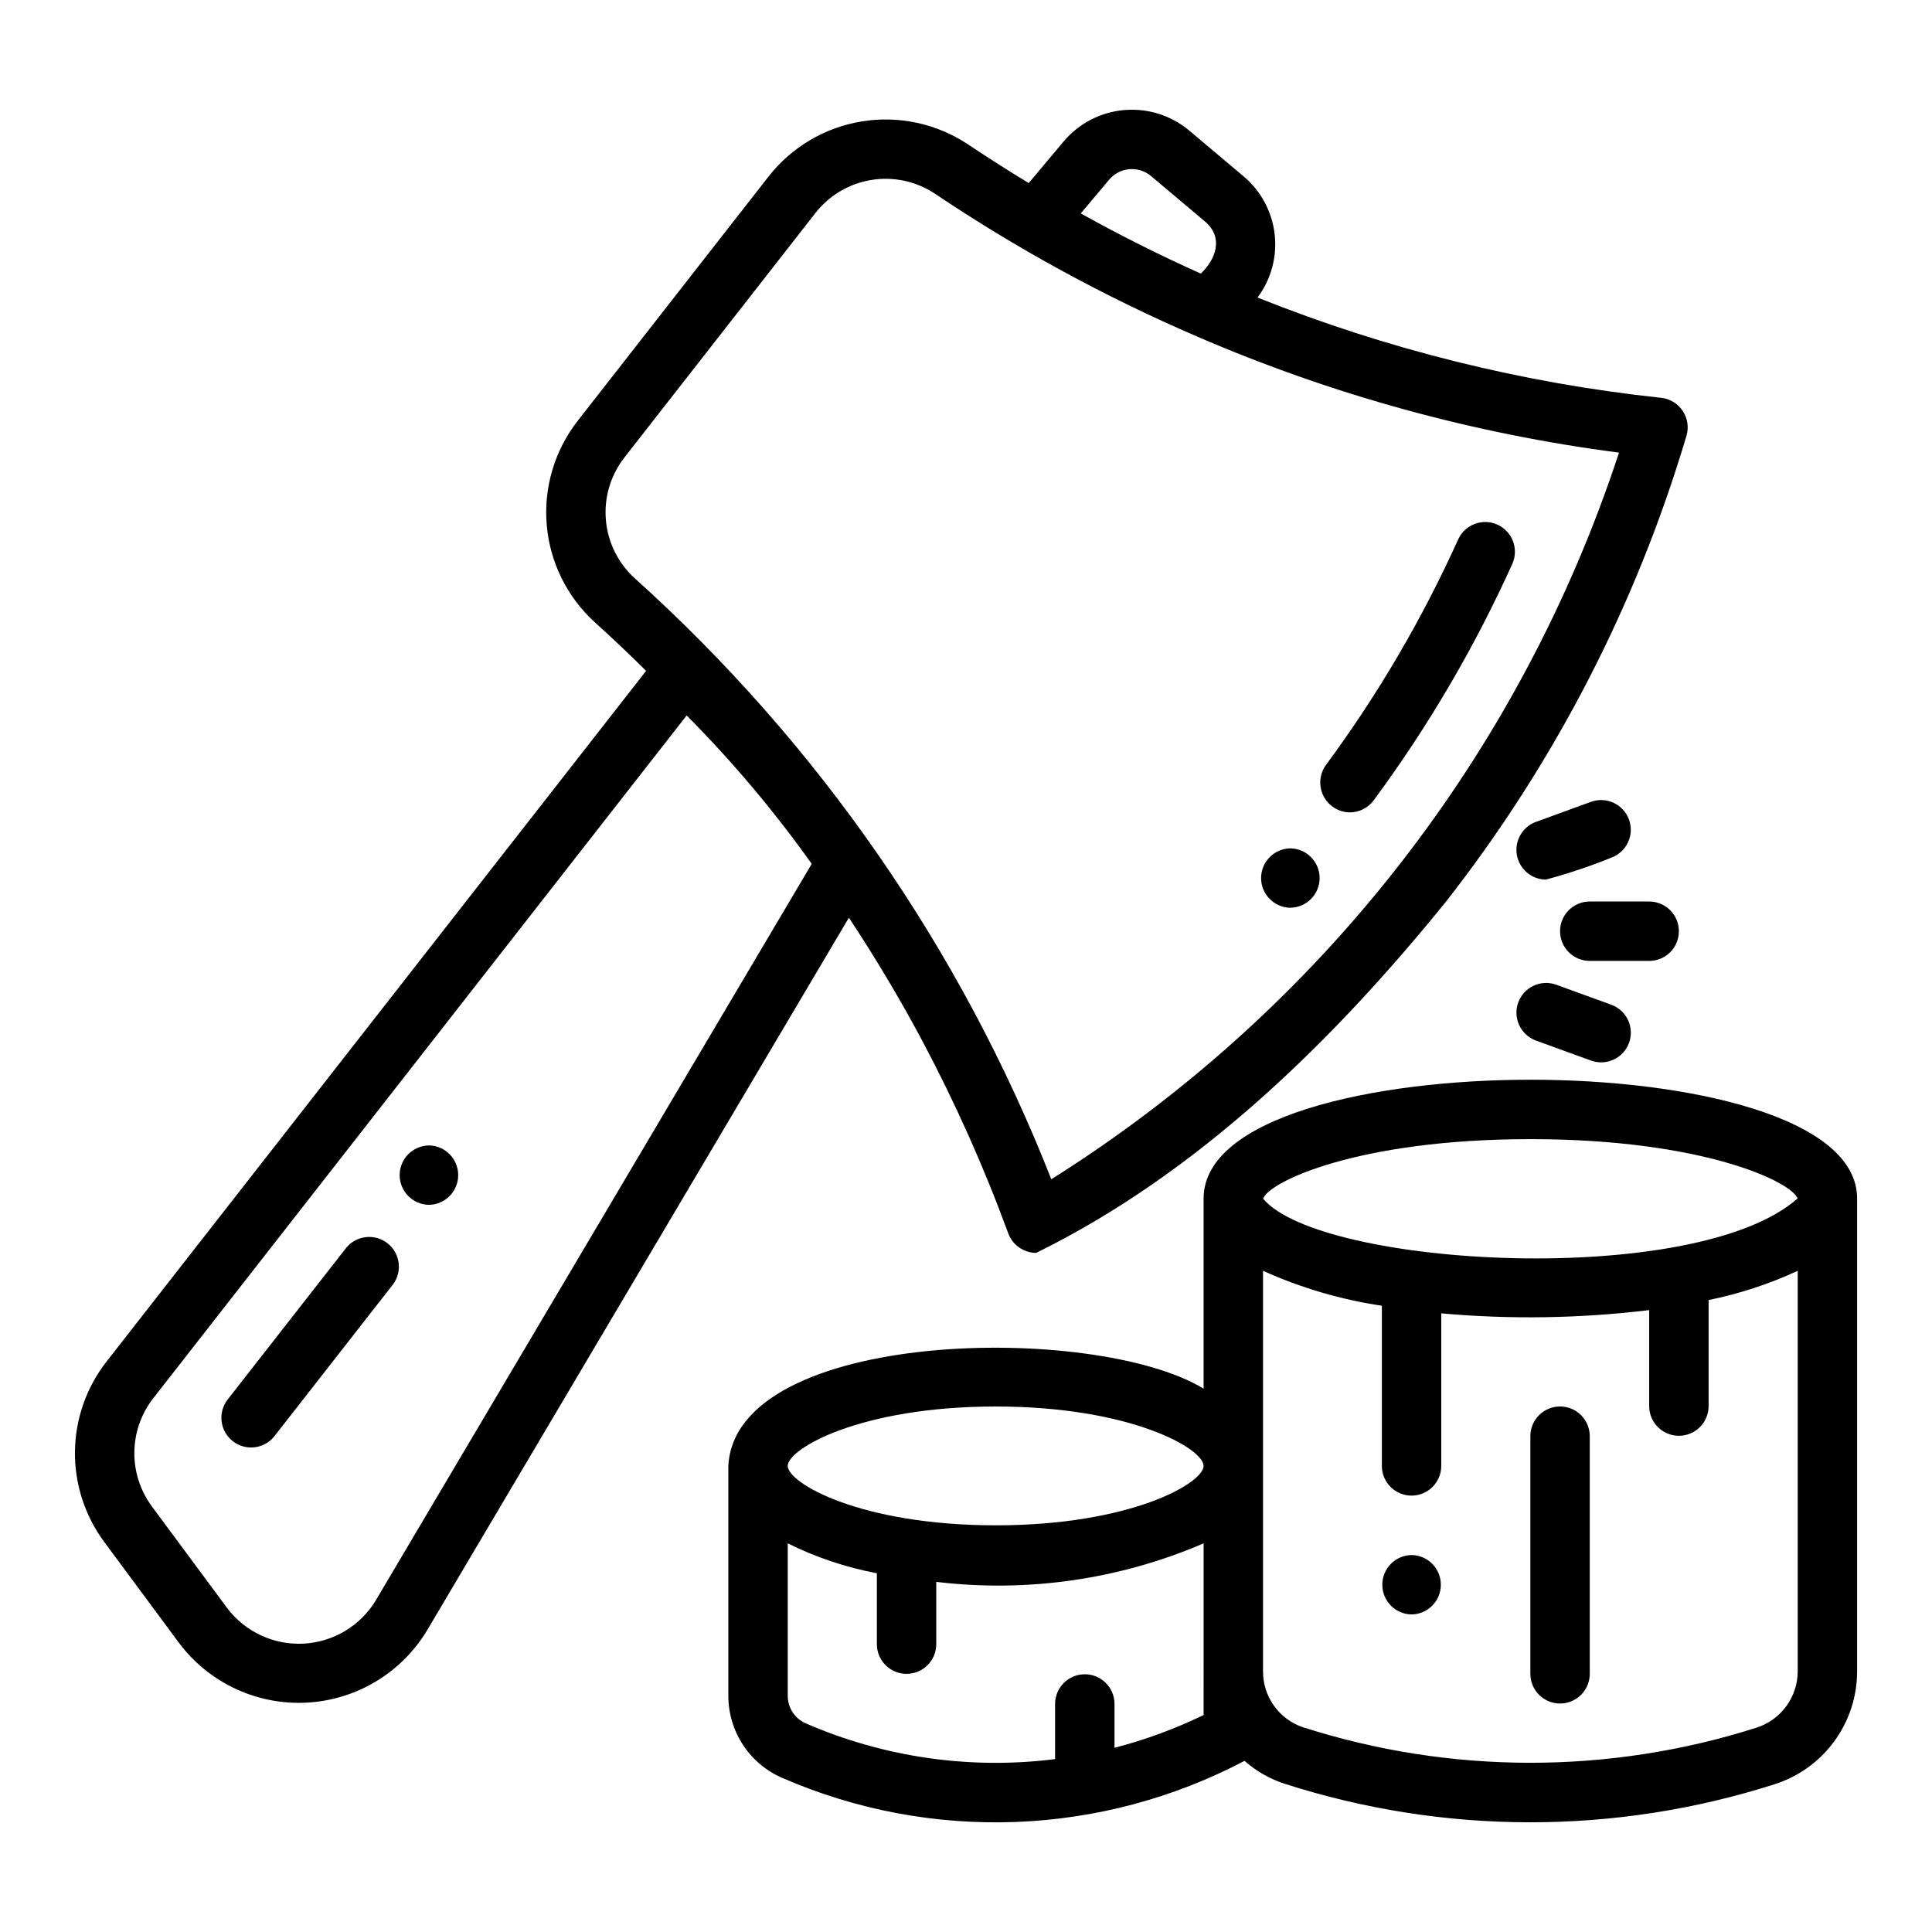
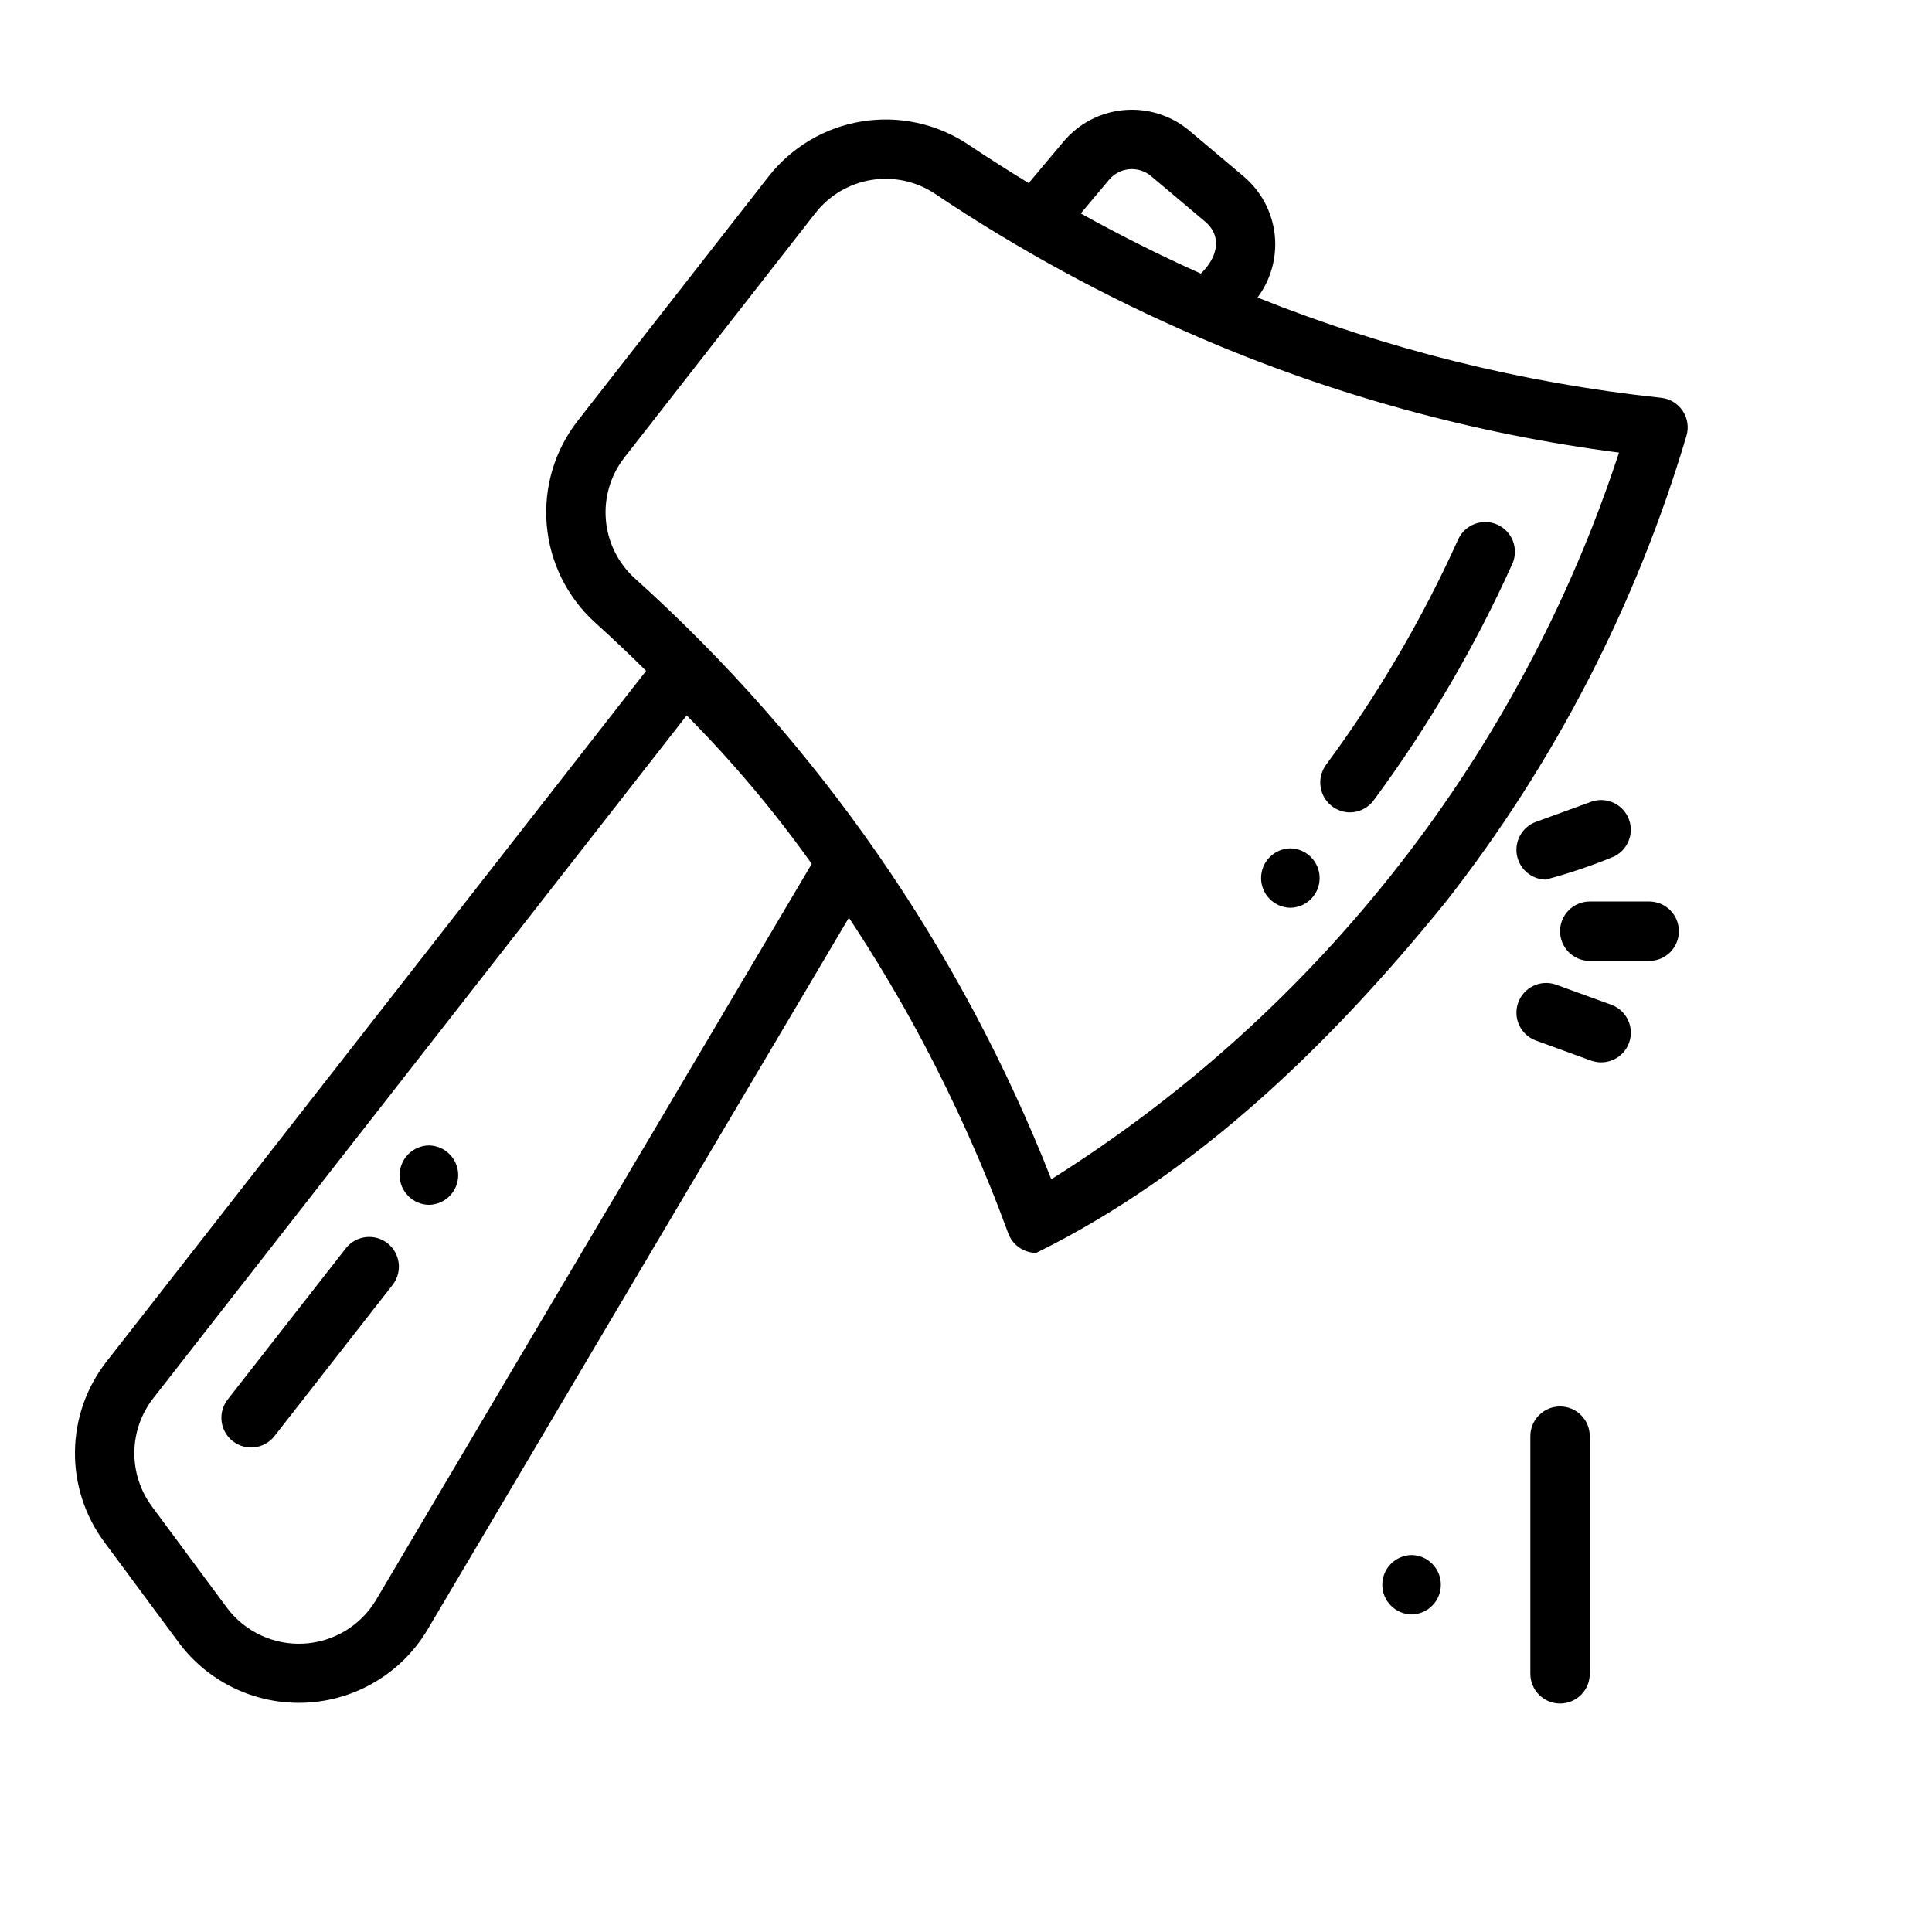
<svg xmlns="http://www.w3.org/2000/svg" fill="#000000" width="800px" height="800px" version="1.1" viewBox="144 144 512 512">
  <g>
    <path d="m388.34 419.68c8.781 16.52 16.422 33.625 22.867 51.191 1.148 3.09 4.094 5.144 7.391 5.156 42.758-21.031 78.34-55.75 108.49-92.941 28.859-36.816 50.52-78.746 63.84-123.59 0.664-2.238 0.301-4.656-0.992-6.602-1.293-1.945-3.383-3.215-5.707-3.469-36.707-3.914-72.699-12.855-106.97-26.574 3.594-4.801 5.215-10.793 4.543-16.75-0.676-5.957-3.598-11.43-8.172-15.309l-14.508-12.223c-4.809-4.012-11.012-5.953-17.25-5.398-6.238 0.551-12 3.555-16.027 8.352l-9.227 10.996c-5.434-3.301-10.805-6.731-16.125-10.281h0.004c-8.262-5.484-18.285-7.652-28.07-6.07-9.789 1.578-18.617 6.793-24.734 14.594l-50.625 64.797v0.004c-6.094 7.82-9.012 17.652-8.18 27.531 0.836 9.879 5.367 19.078 12.684 25.766 4.668 4.215 9.219 8.523 13.656 12.926l-143.03 183.09c-5.297 6.797-8.223 15.141-8.332 23.758-0.105 8.617 2.609 17.031 7.731 23.961l20.016 27.031v-0.004c7.949 10.445 20.555 16.285 33.664 15.594 13.113-0.691 25.031-7.82 31.84-19.047l111.85-188.97c6.949 10.523 13.438 21.34 19.371 32.488zm49.578-228.05c2.789-3.328 7.746-3.773 11.086-1l14.477 12.191c4.754 4.203 2.789 9.812-1.254 13.684-10.797-4.832-21.395-10.145-31.809-15.941zm-125.79 105.54c-4.375-4.016-7.082-9.527-7.57-15.445-0.492-5.918 1.266-11.805 4.918-16.484l50.625-64.797h0.004c3.656-4.676 8.941-7.801 14.801-8.754 5.859-0.953 11.863 0.336 16.812 3.613 21.965 14.75 45.25 27.434 69.555 37.891 35.645 15.414 73.27 25.766 111.78 30.75-26.164 79.77-79.383 147.89-150.45 192.57-23.953-60.969-61.777-115.53-110.47-159.34zm-68.551 270.96h0.004c-4.086 6.742-11.242 11.031-19.113 11.449-7.871 0.418-15.441-3.086-20.219-9.359l-20.004-27.012h0.004c-3.078-4.16-4.707-9.211-4.644-14.383 0.066-5.172 1.82-10.184 5-14.262l141.37-180.96c12.098 12.184 23.184 25.34 33.141 39.332z" />
    <path d="m501.7 359.29c2.504 0.004 4.859-1.184 6.344-3.199 14.449-19.551 26.777-40.59 36.777-62.75 1.707-3.953-0.074-8.543-4-10.309-3.922-1.766-8.539-0.051-10.359 3.848-9.539 21.145-21.301 41.211-35.086 59.863-1.723 2.398-1.969 5.555-0.641 8.191s4.016 4.316 6.965 4.356z" />
    <path d="m235.73 474.71-31.488 40.297c-2.57 3.43-1.922 8.289 1.457 10.926 3.379 2.637 8.25 2.086 10.953-1.238l31.488-40.301c2.57-3.43 1.922-8.285-1.457-10.926-3.379-2.637-8.246-2.086-10.953 1.242z" />
    <path d="m485.96 384.57c4.301-0.066 7.754-3.57 7.754-7.871 0-4.305-3.453-7.809-7.754-7.875-4.301 0.066-7.758 3.57-7.758 7.875 0 4.301 3.457 7.805 7.758 7.871z" />
    <path d="m257.67 447.55c-4.301 0.062-7.758 3.57-7.758 7.871s3.457 7.809 7.758 7.871c4.301-0.062 7.758-3.57 7.758-7.871 0-4.305-3.457-7.809-7.758-7.871z" />
-     <path d="m549.56 430.14c-41.703 0-86.594 9.855-86.594 31.488v50.383c-28.824-17.559-124.05-15.883-125.95 20.469v60.938h0.004c0 4.613 1.344 9.125 3.875 12.984 2.527 3.859 6.129 6.898 10.359 8.738 39.414 17.184 84.5 15.531 122.55-4.492 3.07 2.703 6.656 4.758 10.547 6.039 42.223 13.598 87.641 13.656 129.9 0.168 6.371-2.019 11.93-6.023 15.871-11.422 3.938-5.398 6.051-11.914 6.031-18.598v-125.21c0-21.633-44.887-31.488-86.594-31.488zm-86.594 168.36 0.004 0.004c-7.566 3.664-15.48 6.574-23.617 8.68v-11.727c-0.062-4.305-3.566-7.762-7.871-7.762-4.305 0-7.812 3.457-7.875 7.762v14.727c-22.473 2.828-45.293-0.445-66.07-9.477-2.902-1.258-4.777-4.121-4.777-7.285v-40.414c7.473 3.711 15.418 6.375 23.617 7.922v18.785c0 4.348 3.523 7.871 7.871 7.871s7.871-3.523 7.871-7.871v-16.504c24.105 2.902 48.547-0.617 70.852-10.203zm-55.105-50.277c-35.793 0-55.105-11.176-55.105-15.742 0-4.566 19.312-15.742 55.105-15.742s55.105 11.176 55.105 15.742c0.004 4.566-19.309 15.746-55.102 15.746zm141.7-102.34c45.602 0 69.188 11.262 70.812 15.73-27.102 23.91-126.39 18.238-141.63 0.062 1.406-4.414 24.98-15.789 70.82-15.789zm70.848 140.95 0.004 0.004c0.012 3.344-1.043 6.602-3.012 9.305s-4.746 4.703-7.934 5.719c-39.141 12.445-81.184 12.391-120.29-0.164-3.074-1.066-5.738-3.07-7.613-5.731-1.879-2.66-2.875-5.844-2.848-9.098v-106.09c10.02 4.519 20.617 7.637 31.488 9.254v42.445c0 4.348 3.523 7.875 7.871 7.875 4.348 0 7.871-3.527 7.871-7.875v-40.426c18.348 1.645 36.82 1.355 55.105-0.863v25.547c0.062 4.305 3.566 7.762 7.871 7.762 4.305 0 7.812-3.457 7.875-7.762v-28.211c8.145-1.652 16.07-4.254 23.613-7.746z" />
    <path d="m557.43 516.73c-2.086 0-4.09 0.828-5.566 2.305-1.477 1.477-2.305 3.481-2.305 5.566v62.977c0 4.348 3.523 7.871 7.871 7.871 4.348 0 7.875-3.523 7.875-7.871v-62.977c0-2.086-0.832-4.09-2.305-5.566-1.477-1.477-3.481-2.305-5.57-2.305z" />
    <path d="m518.08 556.1c-4.301 0.062-7.754 3.57-7.754 7.871 0 4.305 3.453 7.809 7.754 7.871 4.305-0.062 7.758-3.566 7.758-7.871 0-4.301-3.453-7.809-7.758-7.871z" />
    <path d="m588.92 390.78c0-2.09-0.828-4.09-2.305-5.566-1.477-1.477-3.477-2.305-5.566-2.305h-15.742c-4.348 0-7.875 3.523-7.875 7.871s3.527 7.871 7.875 7.871h15.742c2.09 0 4.09-0.828 5.566-2.305 1.477-1.477 2.305-3.481 2.305-5.566z" />
    <path d="m553.63 377.11c5.945-1.59 11.789-3.547 17.488-5.867 4.016-1.535 6.055-6.008 4.582-10.047-1.469-4.035-5.906-6.148-9.969-4.742l-14.793 5.391-0.004-0.004c-3.527 1.355-5.602 5.023-4.945 8.746 0.66 3.723 3.863 6.457 7.641 6.523z" />
    <path d="m550.94 419.72 14.793 5.383 0.004-0.004c4.062 1.41 8.504-0.703 9.977-4.742 1.469-4.043-0.578-8.516-4.598-10.047l-14.793-5.383c-4.062-1.41-8.504 0.703-9.977 4.746-1.469 4.039 0.578 8.516 4.594 10.047z" />
  </g>
</svg>